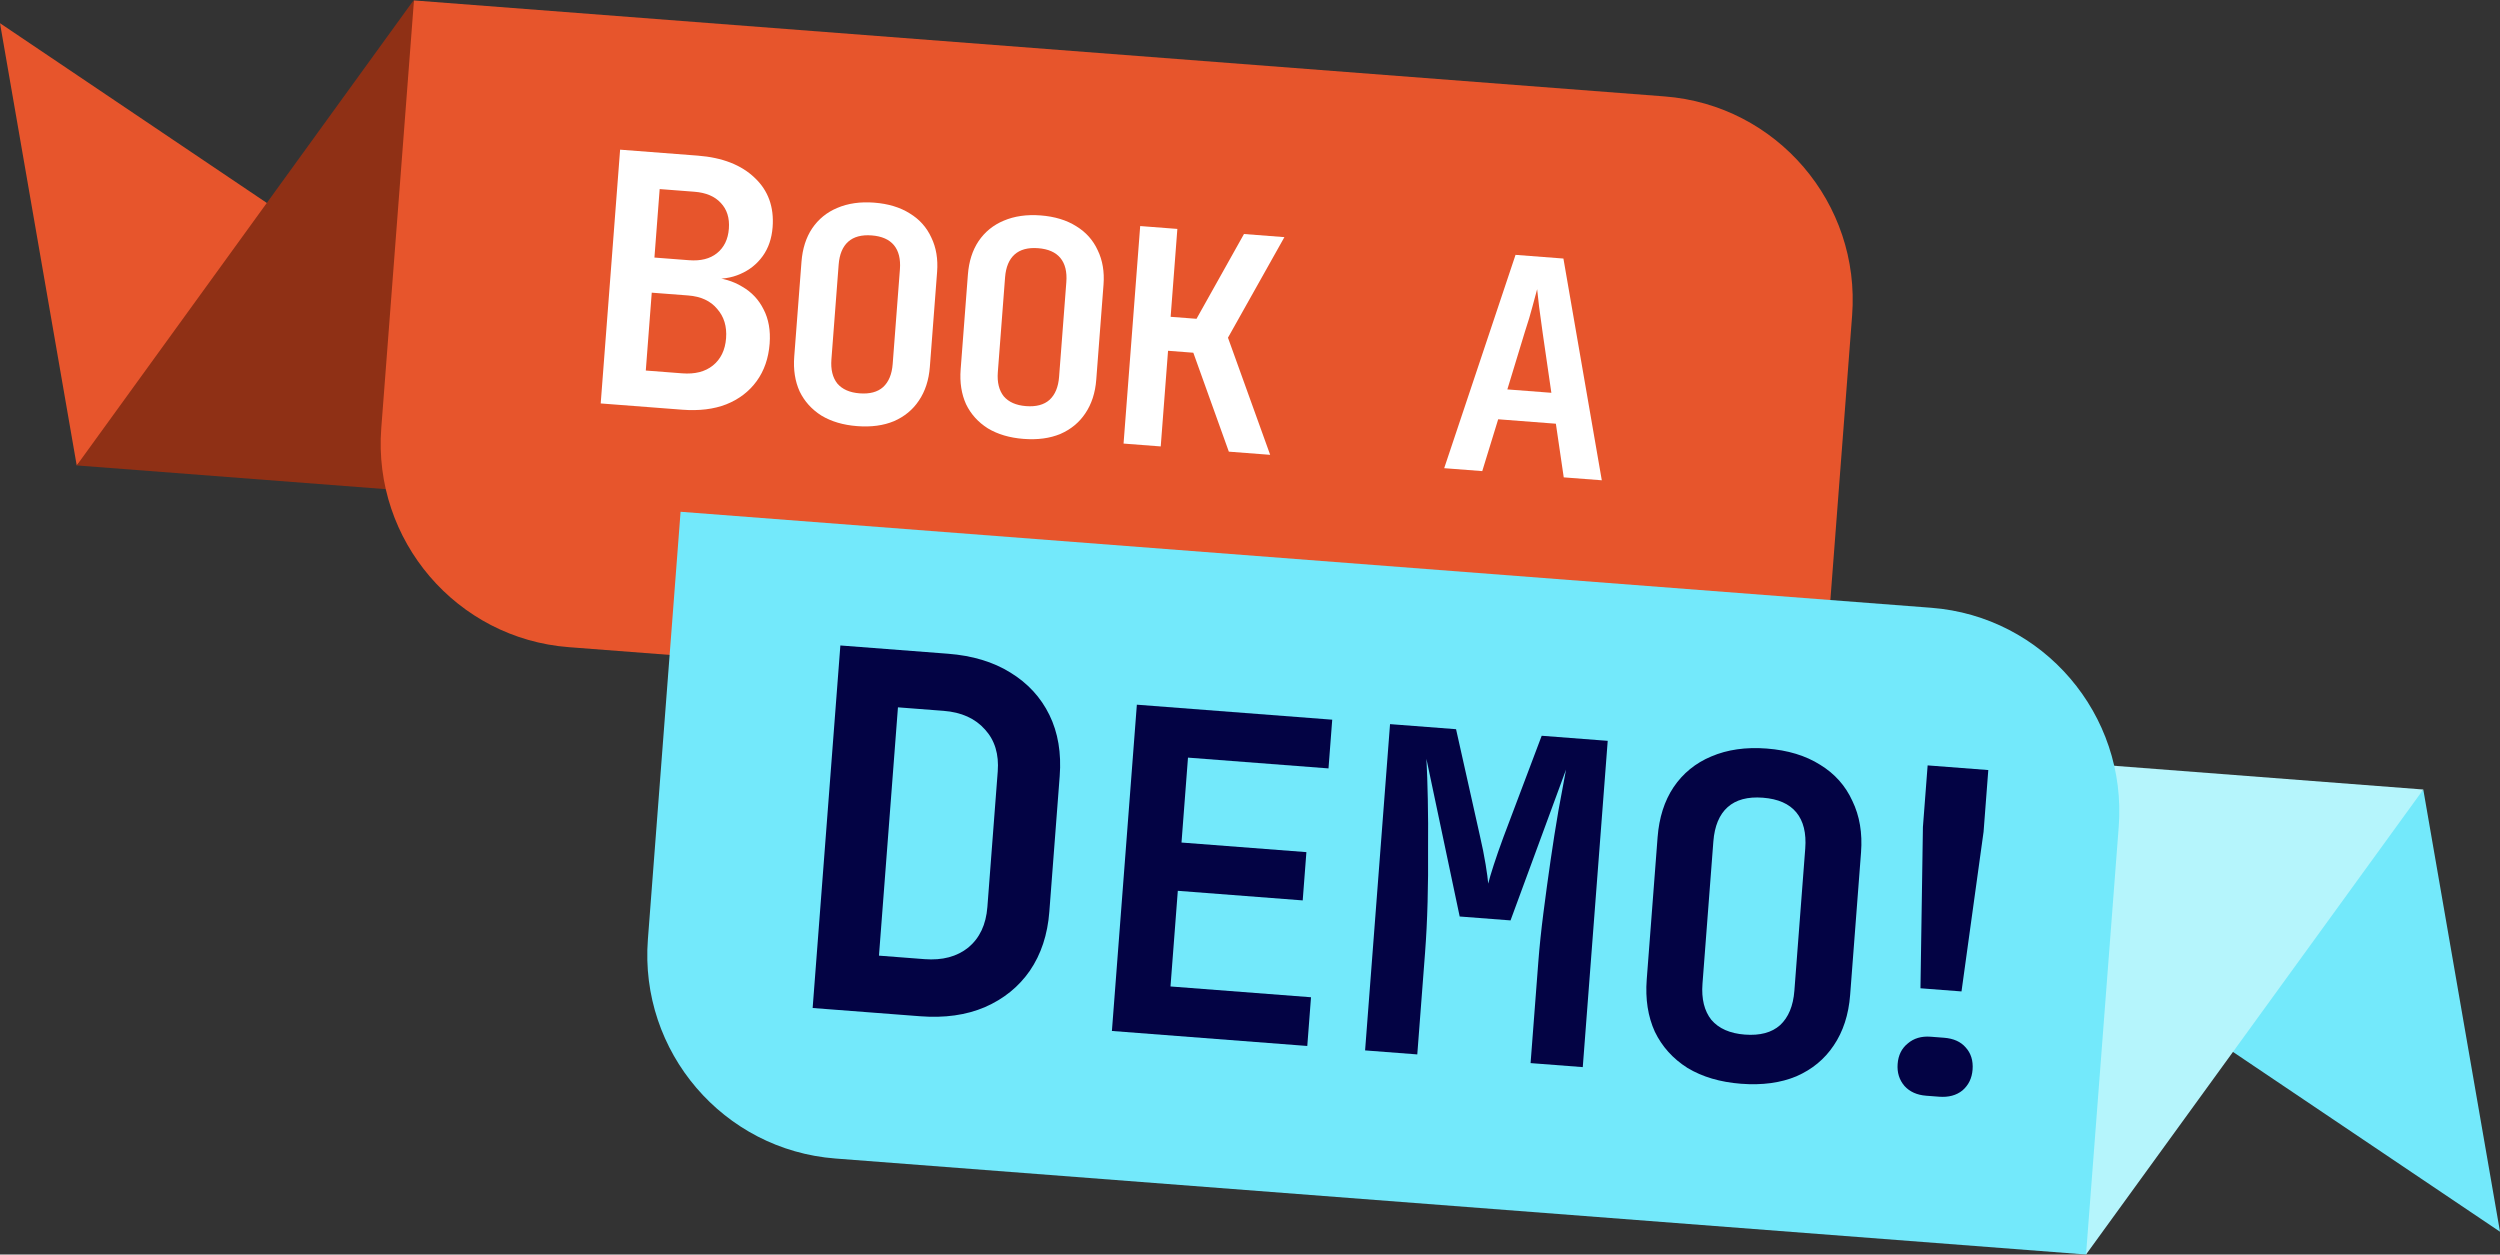
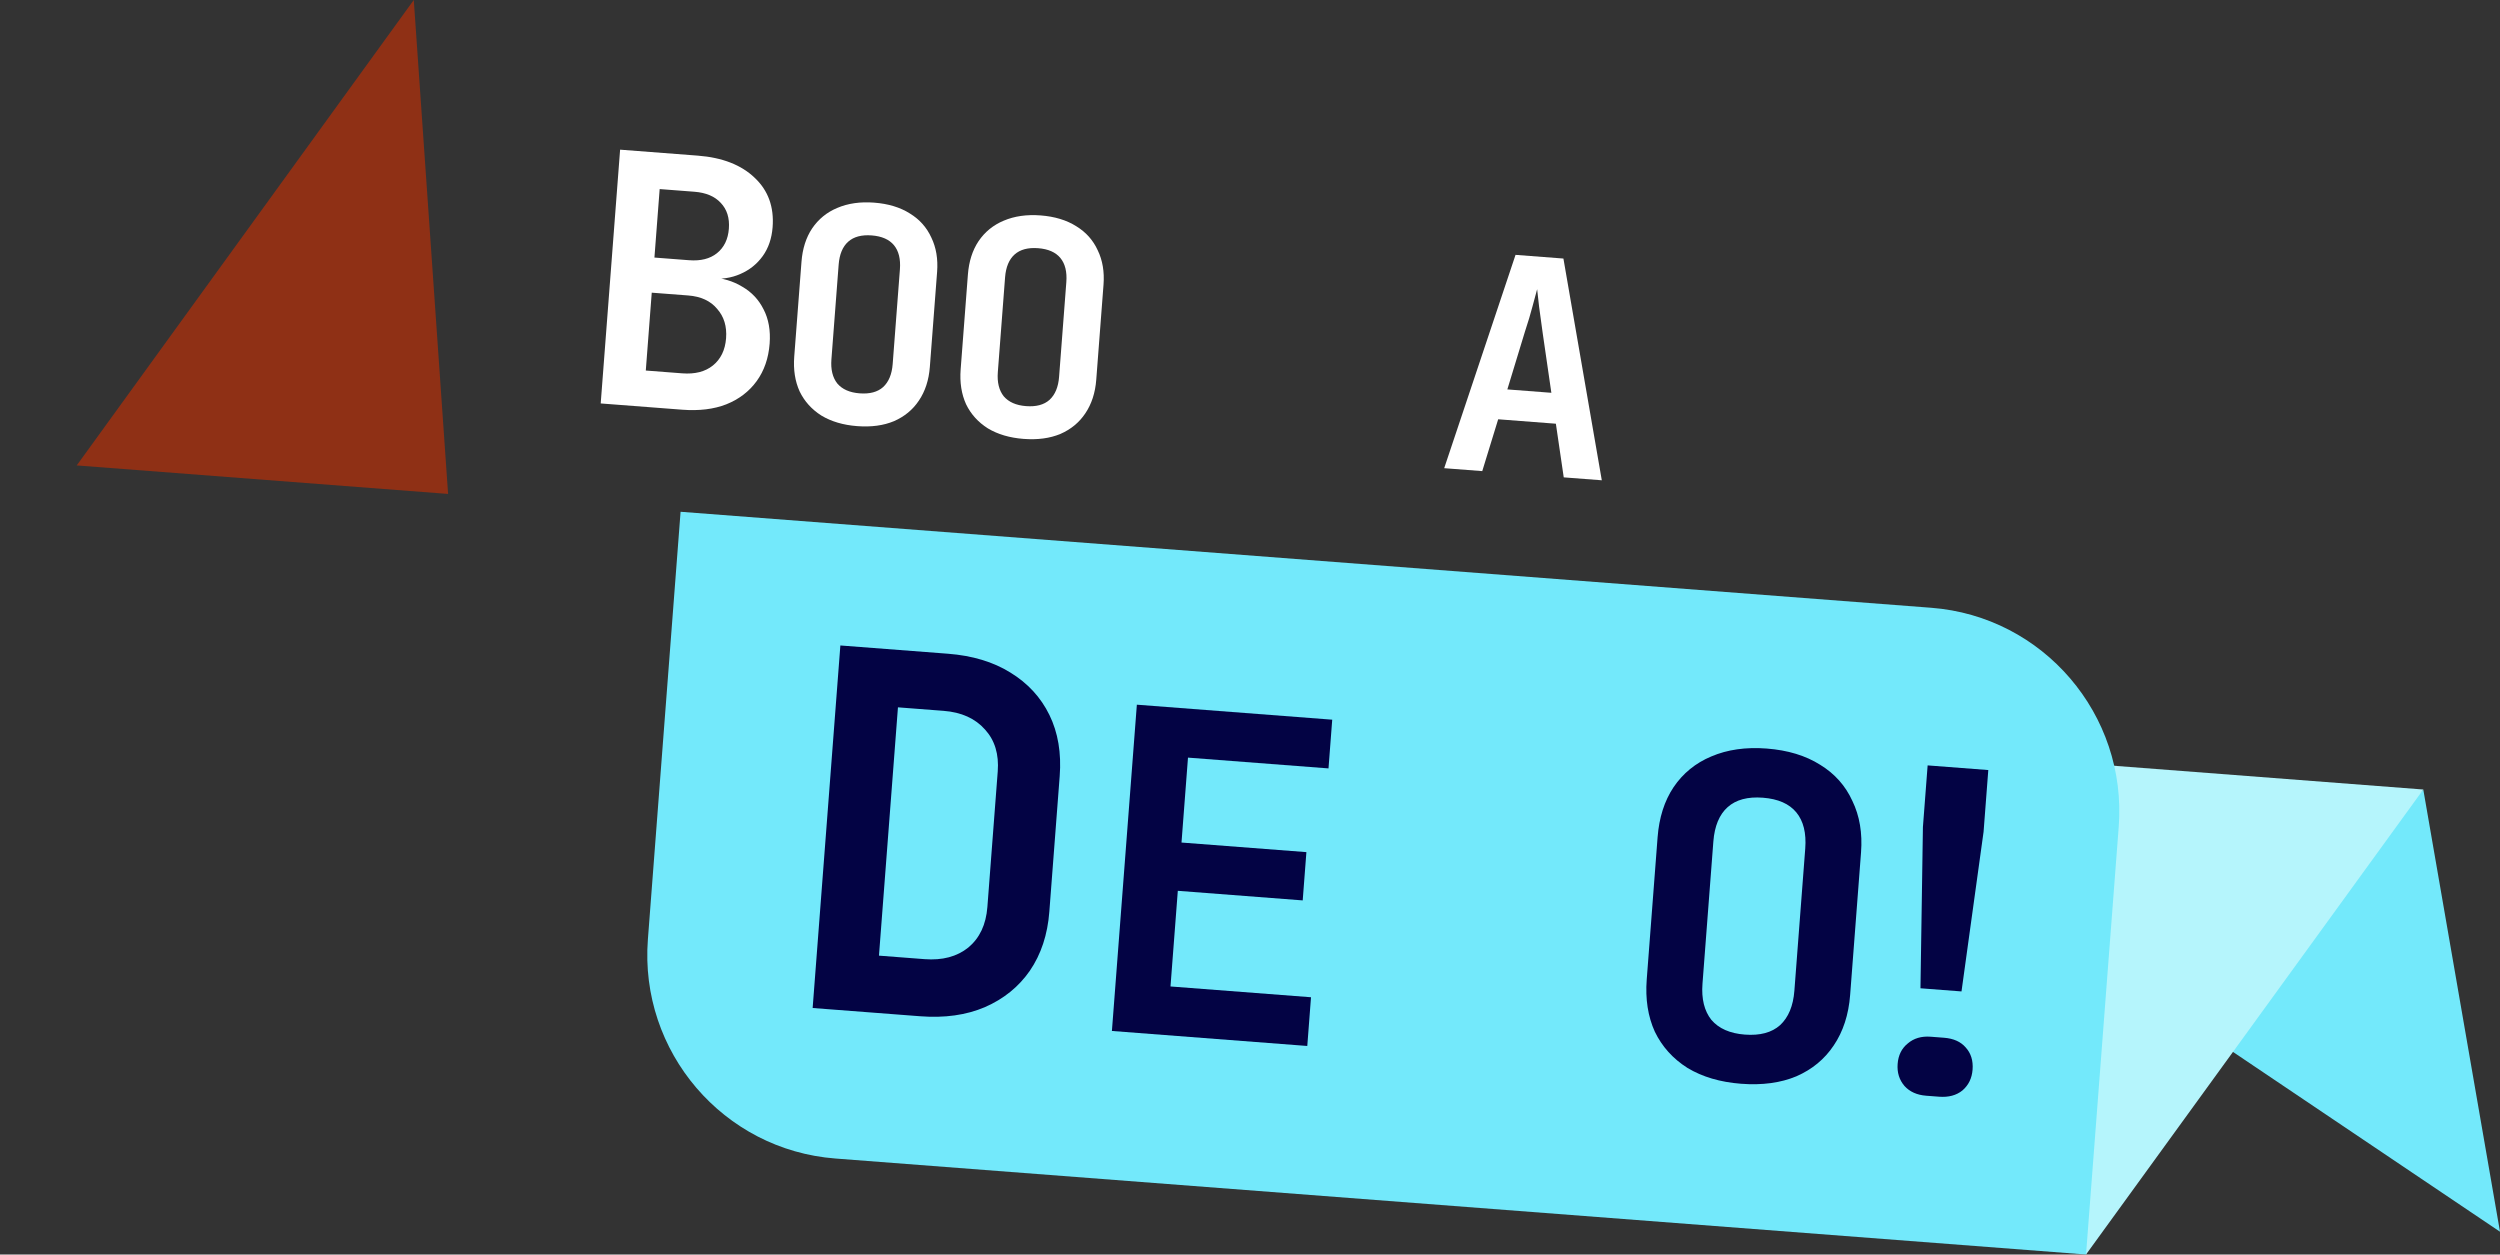
<svg xmlns="http://www.w3.org/2000/svg" width="554" height="278" viewBox="0 0 554 278" fill="none">
  <rect x="0" y="0" width="554" height="278" fill="#333333" stroke="none" />
-   <path d="M17 103.139L0 5.141L66.61 50.016L17 103.139Z" fill="#E7552C" />
  <path d="M91.693 0L99.295 109.456L17 103.139L91.693 0Z" fill="#8F3015" />
-   <path d="M91.736 0.095L368.868 21.366C393.712 23.273 412.332 45.026 410.429 69.92L403.184 164.684L126.052 143.412C101.209 141.505 82.589 119.752 84.492 94.859L91.736 0.095Z" fill="#E7552C" />
  <path d="M537 174.955L554 272.953L487.379 228.089L537 174.955Z" fill="#73E9FB" />
  <path d="M462.264 278L454.694 168.638L537 174.955L462.264 278Z" fill="#B5F5FC" />
  <path d="M462.264 278L185.132 256.728C160.288 254.821 141.668 233.068 143.571 208.175L150.816 113.41L427.948 134.682C452.791 136.589 471.411 158.342 469.508 183.236L462.264 278Z" fill="#73E9FB" />
  <path d="M133.116 89.403L137.415 33.167L154.636 34.489C160.069 34.906 164.274 36.546 167.252 39.409C170.233 42.221 171.553 45.861 171.212 50.329C171.019 52.846 170.289 54.985 169.02 56.747C167.751 58.51 166.103 59.83 164.077 60.707C162.102 61.589 159.859 61.933 157.348 61.74L157.371 61.432C160.092 61.589 162.461 62.288 164.48 63.528C166.554 64.72 168.128 66.391 169.201 68.539C170.325 70.692 170.775 73.232 170.552 76.159C170.304 79.395 169.345 82.162 167.674 84.462C166.003 86.762 163.759 88.475 160.94 89.602C158.177 90.681 154.924 91.077 151.183 90.79L133.116 89.403ZM143.108 82.111L151.18 82.731C153.999 82.947 156.26 82.372 157.963 81.004C159.721 79.59 160.7 77.573 160.9 74.953C161.1 72.334 160.441 70.166 158.923 68.448C157.46 66.682 155.318 65.692 152.5 65.475L144.427 64.856L143.108 82.111ZM145.022 57.075L152.71 57.665C155.273 57.862 157.323 57.347 158.86 56.122C160.452 54.85 161.339 53.032 161.519 50.67C161.7 48.307 161.098 46.402 159.714 44.952C158.381 43.507 156.433 42.686 153.87 42.489L146.182 41.899L145.022 57.075Z" fill="white" />
  <path d="M189.938 94.429C186.863 94.193 184.227 93.415 182.03 92.095C179.88 90.734 178.271 88.95 177.202 86.743C176.181 84.495 175.782 81.918 176.004 79.013L177.609 58.015C177.831 55.11 178.616 52.646 179.964 50.624C181.359 48.562 183.22 47.044 185.548 46.072C187.923 45.059 190.649 44.67 193.724 44.906C196.843 45.145 199.477 45.945 201.627 47.306C203.78 48.623 205.367 50.405 206.389 52.653C207.457 54.86 207.882 57.395 207.663 60.256L206.053 81.32C205.831 84.225 205.022 86.709 203.627 88.771C202.28 90.793 200.44 92.312 198.109 93.329C195.781 94.302 193.057 94.668 189.938 94.429ZM190.493 87.165C192.734 87.337 194.471 86.873 195.704 85.772C196.94 84.627 197.644 82.932 197.816 80.687L199.421 59.69C199.596 57.401 199.158 55.618 198.106 54.342C197.055 53.066 195.409 52.341 193.169 52.169C190.928 51.997 189.191 52.462 187.958 53.563C186.725 54.664 186.021 56.359 185.846 58.648L184.241 79.645C184.069 81.89 184.507 83.673 185.555 84.993C186.651 86.273 188.297 86.997 190.493 87.165Z" fill="white" />
  <path d="M226.815 97.259C223.74 97.023 221.104 96.245 218.907 94.925C216.757 93.565 215.148 91.781 214.079 89.574C213.058 87.326 212.658 84.749 212.881 81.844L214.486 60.846C214.708 57.941 215.493 55.477 216.84 53.455C218.235 51.392 220.097 49.875 222.425 48.902C224.8 47.889 227.526 47.501 230.601 47.737C233.72 47.976 236.354 48.776 238.504 50.136C240.657 51.453 242.244 53.235 243.265 55.483C244.334 57.691 244.759 60.225 244.54 63.086L242.93 84.15C242.708 87.055 241.899 89.539 240.504 91.602C239.156 93.624 237.317 95.143 234.986 96.16C232.658 97.132 229.934 97.499 226.815 97.259ZM227.37 89.996C229.611 90.168 231.347 89.704 232.58 88.603C233.817 87.458 234.521 85.763 234.693 83.518L236.298 62.52C236.473 60.231 236.035 58.448 234.983 57.172C233.932 55.896 232.286 55.172 230.045 55C227.805 54.828 226.068 55.292 224.835 56.393C223.602 57.494 222.898 59.189 222.723 61.478L221.118 82.476C220.946 84.721 221.384 86.504 222.432 87.824C223.528 89.103 225.174 89.827 227.37 89.996Z" fill="white" />
-   <path d="M248.981 98.296L252.666 50.094L260.903 50.727L259.414 70.206L265.147 70.646L275.664 51.86L284.626 52.548L272.118 74.834L281.469 100.79L272.309 100.087L264.44 78.163L258.839 77.733L257.218 98.929L248.981 98.296Z" fill="white" />
  <path d="M320.033 103.75L335.843 56.479L346.453 57.293L354.959 106.431L346.524 105.784L344.781 93.894L331.997 92.913L328.468 104.398L320.033 103.75ZM334.028 86.294L343.781 87.043L341.871 73.878C341.552 71.684 341.283 69.715 341.063 67.971C340.846 66.183 340.702 64.888 340.631 64.086C340.438 64.868 340.099 66.126 339.613 67.86C339.174 69.553 338.61 71.436 337.922 73.508L334.028 86.294Z" fill="white" />
  <path d="M180.083 223.373L186.225 143.036L210.058 144.866C215.476 145.282 220.083 146.668 223.88 149.026C227.75 151.39 230.641 154.526 232.551 158.437C234.462 162.347 235.221 166.87 234.828 172.006L232.531 202.05C232.144 207.112 230.707 211.466 228.218 215.113C225.736 218.686 222.4 221.382 218.21 223.2C214.099 224.951 209.334 225.618 203.916 225.203L180.083 223.373ZM194.779 211.771L204.884 212.547C208.837 212.85 212.07 211.991 214.581 209.97C217.098 207.876 218.505 204.884 218.803 200.996L221.099 170.952C221.391 167.137 220.449 164.039 218.275 161.658C216.106 159.204 213.044 157.825 209.09 157.522L198.986 156.746L194.779 211.771Z" fill="#030344" />
  <path d="M246.399 228.463L251.927 156.16L295.221 159.483L294.396 170.279L263.259 167.889L261.821 186.708L289.498 188.832L288.68 199.529L261.003 197.405L259.382 218.601L290.519 220.991L289.694 231.787L246.399 228.463Z" fill="#030344" />
-   <path d="M302.505 232.77L308.033 160.467L322.662 161.59L327.923 185.107C328.471 187.474 328.903 189.632 329.218 191.582C329.533 193.533 329.723 194.942 329.789 195.811C329.987 194.962 330.389 193.598 330.997 191.719C331.605 189.839 332.326 187.769 333.162 185.509L341.64 163.046L356.27 164.169L350.742 236.472L339.177 235.585L340.896 213.101C341.148 209.8 341.522 206.209 342.018 202.328C342.513 198.448 343.042 194.57 343.603 190.694C344.165 186.818 344.744 183.143 345.341 179.669C346.004 176.2 346.568 173.155 347.033 170.534L334.734 203.961L323.466 203.096L316.095 168.159C316.232 170.693 316.335 173.69 316.402 177.149C316.474 180.542 316.493 184.196 316.458 188.112C316.495 191.967 316.461 195.883 316.356 199.86C316.25 203.837 316.062 207.609 315.789 211.174L314.07 233.658L302.505 232.77Z" fill="#030344" />
  <path d="M385.817 240.161C381.204 239.807 377.25 238.64 373.955 236.66C370.73 234.619 368.317 231.943 366.714 228.632C365.182 225.26 364.582 221.395 364.916 217.037L367.323 185.541C367.657 181.183 368.834 177.487 370.855 174.454C372.948 171.361 375.74 169.084 379.232 167.625C382.795 166.106 386.883 165.523 391.496 165.877C396.175 166.236 400.126 167.436 403.351 169.477C406.58 171.451 408.961 174.125 410.493 177.497C412.096 180.808 412.733 184.61 412.405 188.901L409.989 220.497C409.656 224.855 408.443 228.581 406.351 231.675C404.329 234.708 401.57 236.986 398.073 238.511C394.581 239.97 390.496 240.52 385.817 240.161ZM386.65 229.266C390.011 229.524 392.616 228.827 394.465 227.176C396.32 225.459 397.376 222.916 397.634 219.549L400.042 188.052C400.304 184.619 399.647 181.945 398.07 180.03C396.493 178.116 394.024 177.03 390.663 176.772C387.302 176.514 384.697 177.211 382.847 178.862C380.998 180.513 379.942 183.056 379.679 186.489L377.271 217.986C377.014 221.353 377.671 224.027 379.243 226.007C380.886 227.927 383.355 229.013 386.65 229.266Z" fill="#030344" />
  <path d="M425.575 219.003L426.119 183.279L427.164 169.611L440.607 170.643L439.562 184.311L434.669 219.701L425.575 219.003ZM426.837 242.811C424.795 242.655 423.193 241.934 422.031 240.649C420.875 239.299 420.37 237.666 420.517 235.751C420.663 233.836 421.408 232.332 422.751 231.24C424.099 230.081 425.794 229.581 427.837 229.737L430.802 229.965C432.911 230.127 434.513 230.848 435.608 232.127C436.769 233.412 437.274 235.045 437.123 237.025C436.977 238.94 436.229 240.477 434.881 241.636C433.538 242.728 431.813 243.193 429.704 243.031L426.837 242.811Z" fill="#030344" />
</svg>